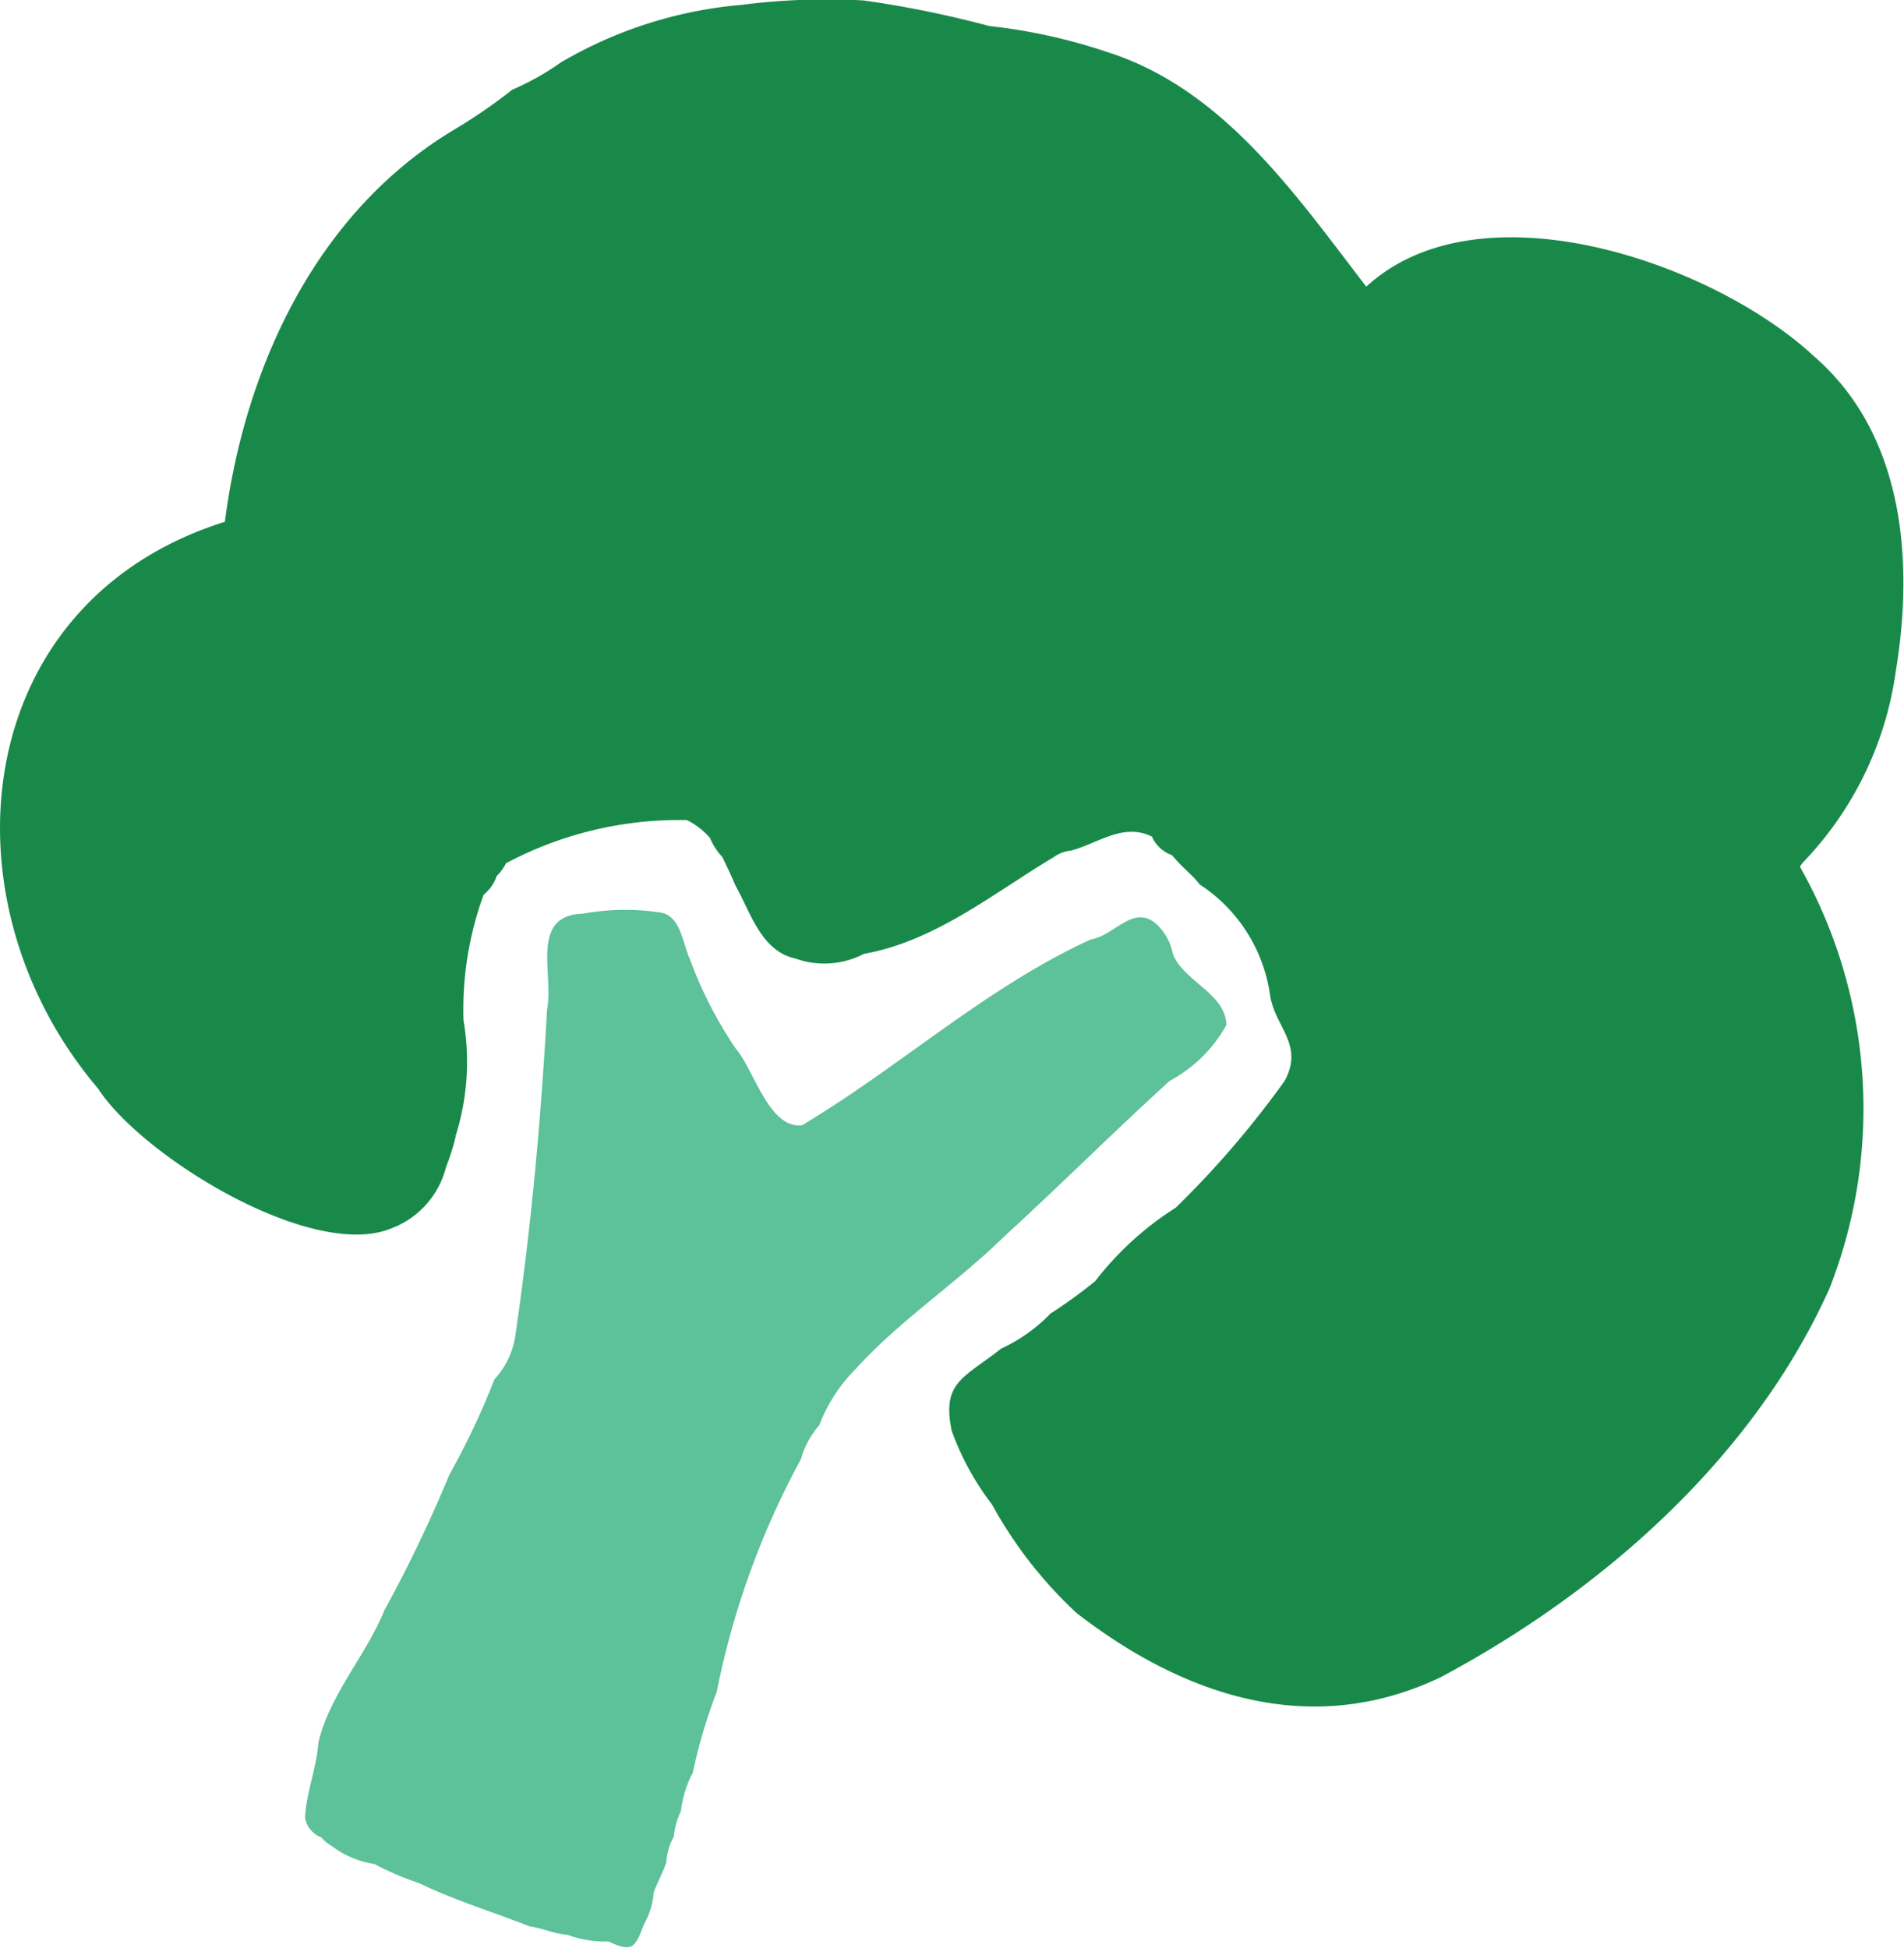
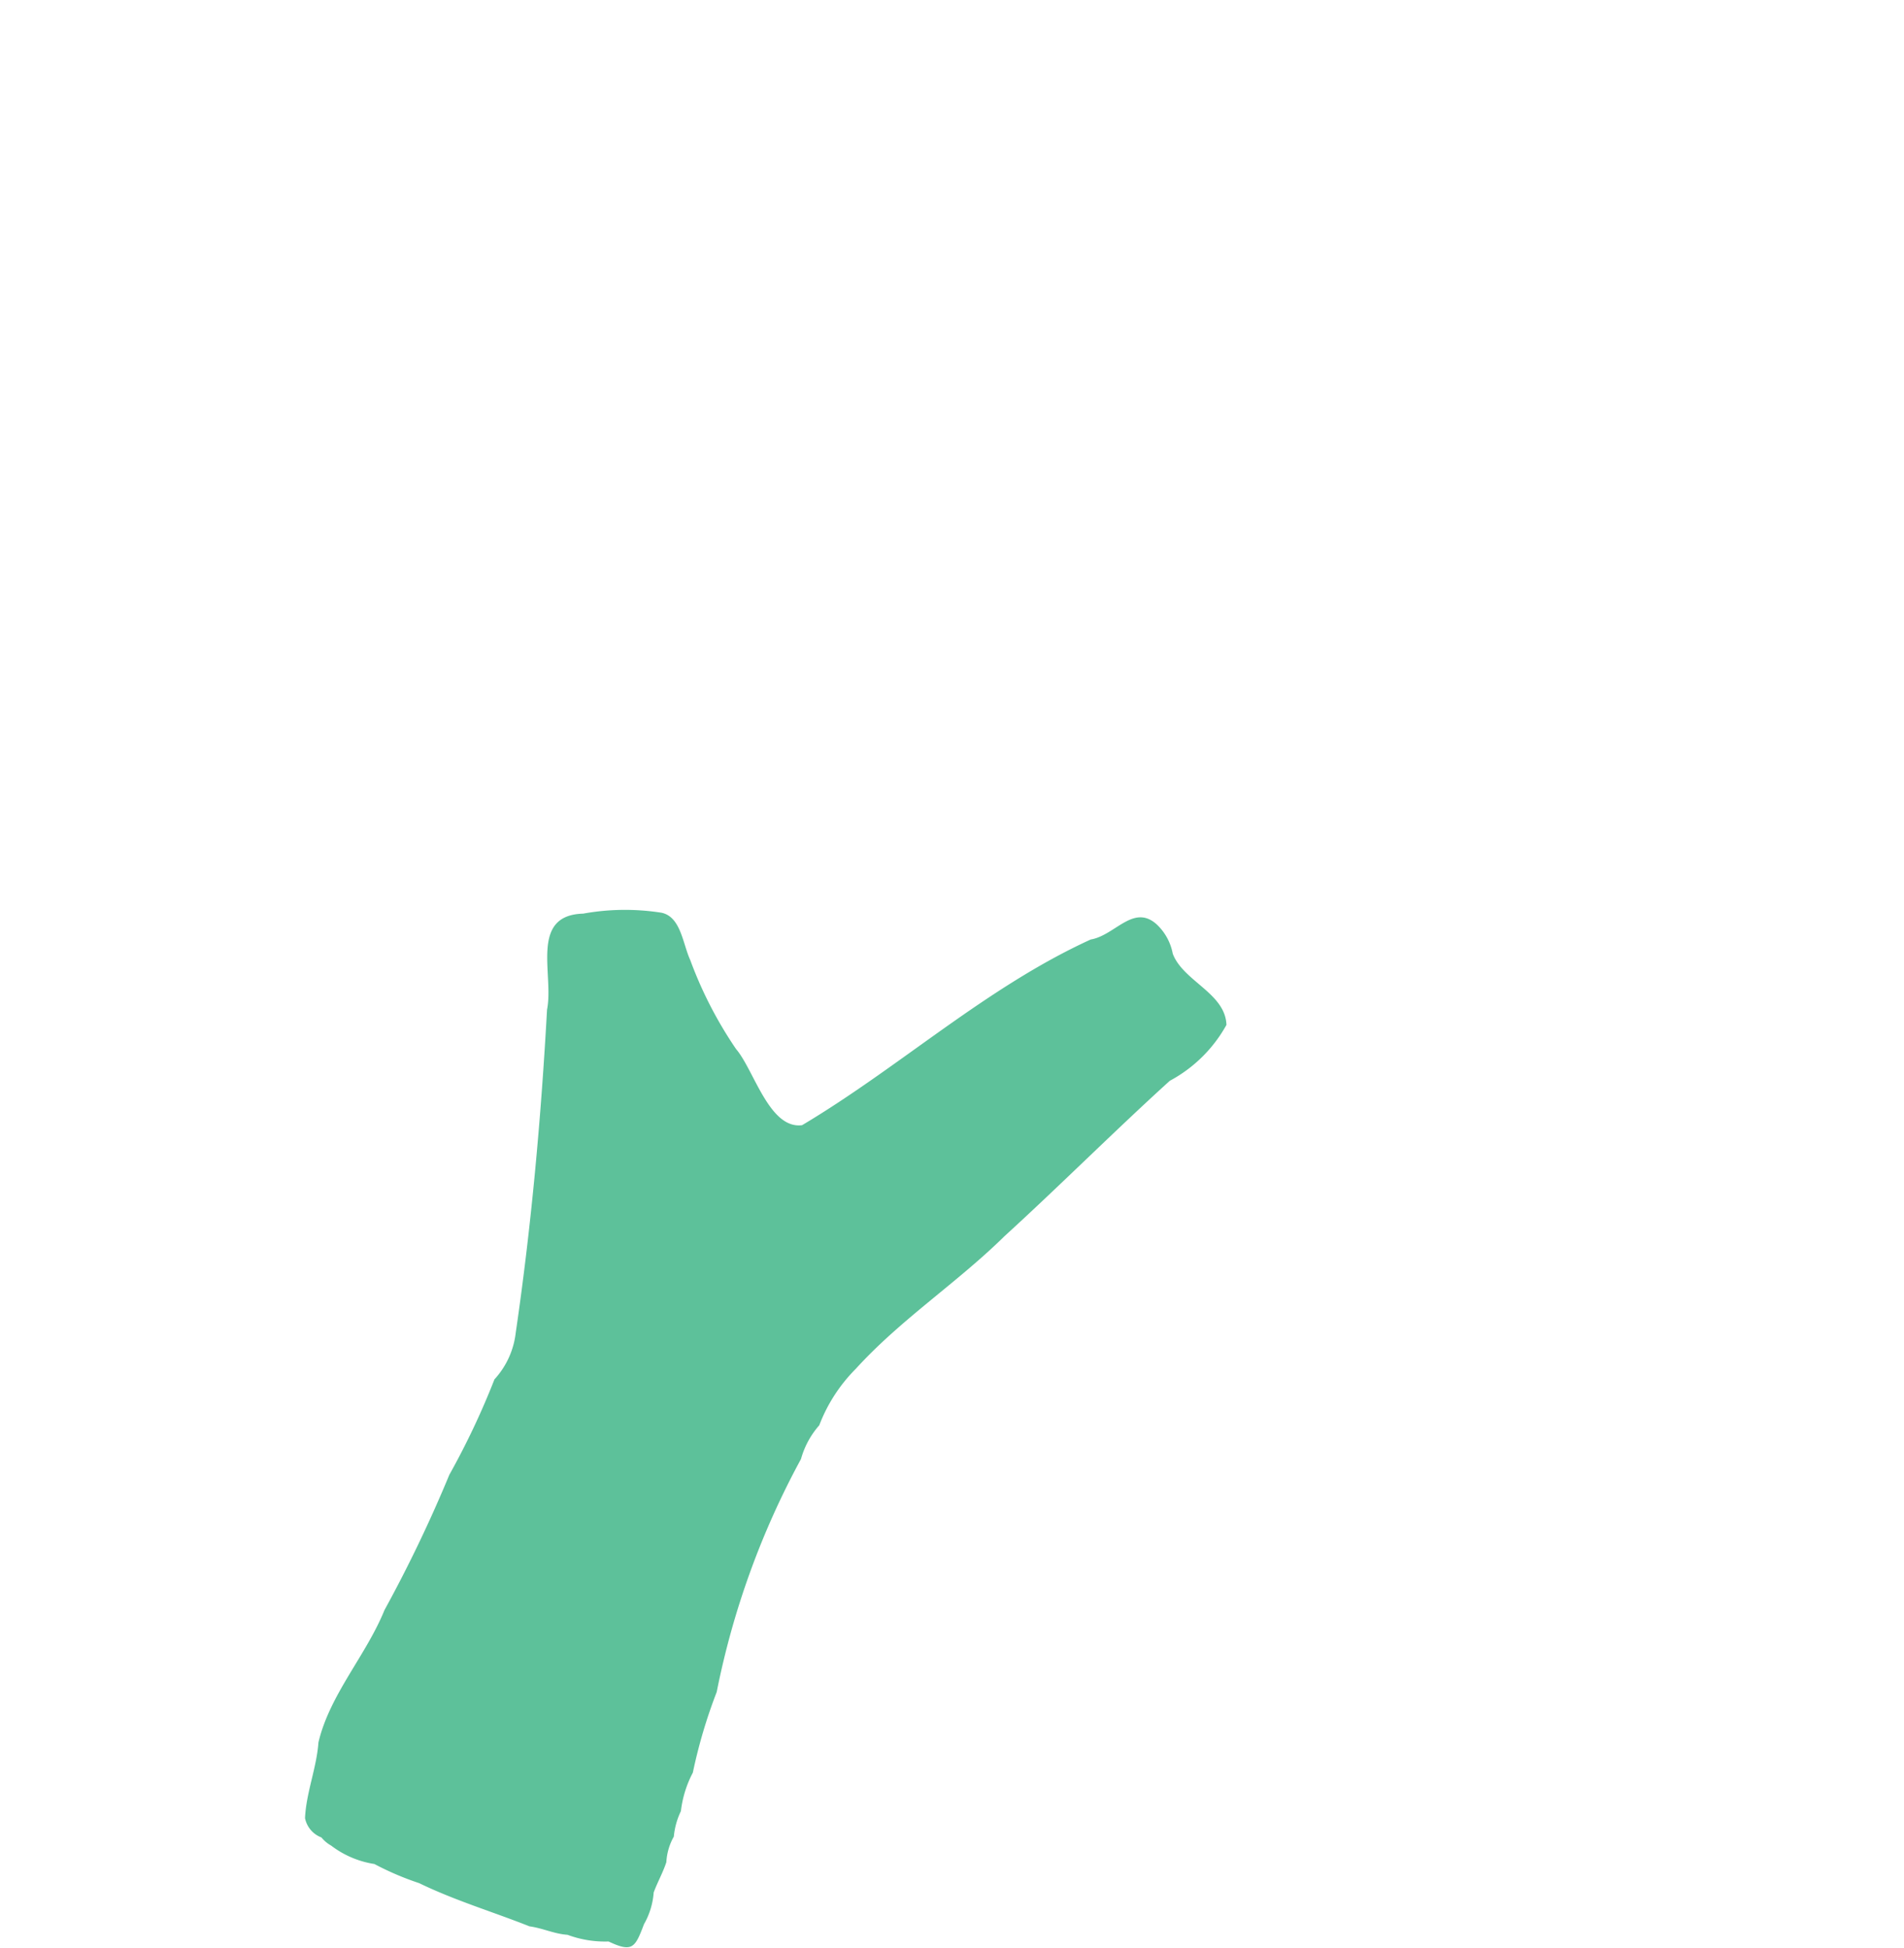
<svg xmlns="http://www.w3.org/2000/svg" id="icon_broccoli.svg" width="51.06" height="52.25" viewBox="0 0 51.06 52.25">
  <defs>
    <style>
      .cls-1 {
        fill: #19894a;
      }

      .cls-1, .cls-2 {
        fill-rule: evenodd;
      }

      .cls-2 {
        fill: #5dc19a;
      }
    </style>
  </defs>
-   <path id="_broccoli" data-name=" broccoli" class="cls-1" d="M2913.34,692.342a13.212,13.212,0,0,0-.79-11.315,0.746,0.746,0,0,1,.08-0.115,9.218,9.218,0,0,0,2.49-5.129c0.49-2.969.22-6.36-2.2-8.452-2.69-2.5-8.94-4.677-12-1.862-1.9-2.469-3.83-5.3-6.94-6.29a15.011,15.011,0,0,0-3.17-.7,28.345,28.345,0,0,0-3.37-.686,17.939,17.939,0,0,0-3.28.119,11.493,11.493,0,0,0-4.84,1.544,7.141,7.141,0,0,1-1.3.73,14.707,14.707,0,0,1-1.5,1.036c-3.74,2.208-5.67,6.384-6.21,10.554-6.85,2.147-7.69,10.155-3.4,15.2,1.17,1.813,5.73,4.625,7.86,3.751a2.37,2.37,0,0,0,1.47-1.642,6.071,6.071,0,0,0,.28-0.907,6.609,6.609,0,0,0,.19-3.033,8.979,8.979,0,0,1,.54-3.369,1.081,1.081,0,0,0,.35-0.5,1.3,1.3,0,0,0,.25-0.343,9.9,9.9,0,0,1,4.85-1.158,1.945,1.945,0,0,1,.62.481,1.719,1.719,0,0,0,.33.509c0.11,0.225.25,0.519,0.35,0.759,0.41,0.728.69,1.765,1.61,1.964a2.294,2.294,0,0,0,1.84-.126c1.91-.338,3.47-1.626,5.09-2.594a0.91,0.91,0,0,1,.46-0.173c0.75-.206,1.4-0.751,2.17-0.378a0.937,0.937,0,0,0,.54.5c0.28,0.341.57,0.546,0.74,0.783a4.249,4.249,0,0,1,1.88,2.906c0.11,0.921.94,1.362,0.4,2.365a25.335,25.335,0,0,1-2.92,3.4,8.394,8.394,0,0,0-2.16,1.97,13.312,13.312,0,0,1-1.2.87,4.361,4.361,0,0,1-1.32.938c-1.03.808-1.59,0.9-1.33,2.2a7.293,7.293,0,0,0,1.08,1.977,11.554,11.554,0,0,0,2.27,2.915c2.89,2.238,6.3,3.374,9.76,1.725C2907.25,700.452,2911.3,696.88,2913.34,692.342Zm-37.12-3.244v0Zm0.27-.867a0.027,0.027,0,0,1-.01.018c0.01-.03.01-0.061,0.02-0.083C2876.49,688.188,2876.5,688.208,2876.49,688.231Zm18.33-8.137h0C2894.83,680.088,2894.84,680.086,2894.82,680.094Zm17.56,1.2h0Zm-42.02-9.537c0.02-.018.04-0.028,0,0h0Zm12.27,7.977a0.016,0.016,0,0,1,.01.009C2882.63,679.742,2882.63,679.739,2882.63,679.734Zm11.48,0.336a0.082,0.082,0,0,0,.04.014A0.038,0.038,0,0,1,2894.11,680.07Zm0.68,0.031a0.035,0.035,0,0,1,.02,0Zm1.95,1.562s0,0.006.01,0.011C2896.74,681.669,2896.74,681.666,2896.74,681.663Z" transform="translate(-2864.28 -657.781)" />
  <path id="_broccoli-2" data-name=" broccoli" class="cls-2" d="M2881.55,709.387a2,2,0,0,0,.26-0.851c0.1-.272.25-0.536,0.34-0.814a1.558,1.558,0,0,1,.2-0.684,2,2,0,0,1,.19-0.684,2.938,2.938,0,0,1,.32-1.031,13.906,13.906,0,0,1,.64-2.163,22.081,22.081,0,0,1,2.26-6.248,2.3,2.3,0,0,1,.49-0.905,4.329,4.329,0,0,1,.98-1.515c1.21-1.33,2.71-2.3,3.99-3.559,1.49-1.36,2.94-2.813,4.43-4.165a3.774,3.774,0,0,0,1.52-1.5c-0.03-.852-1.16-1.169-1.44-1.909a1.44,1.44,0,0,0-.44-0.795c-0.62-.545-1.11.306-1.76,0.414-2.81,1.285-5.11,3.414-7.74,4.98-0.88.114-1.29-1.482-1.77-2.041a10.939,10.939,0,0,1-1.23-2.389c-0.2-.433-0.25-1.158-0.77-1.268a6.3,6.3,0,0,0-2.1.024c-1.45.041-.78,1.635-0.97,2.576-0.16,2.9-.42,5.8-0.84,8.669a2.221,2.221,0,0,1-.57,1.246,20.807,20.807,0,0,1-1.21,2.559,36.976,36.976,0,0,1-1.74,3.63c-0.49,1.211-1.47,2.267-1.77,3.548-0.05.69-.33,1.349-0.36,2.031a0.7,0.7,0,0,0,.44.518,0.916,0.916,0,0,0,.26.218,2.554,2.554,0,0,0,1.16.494,7.819,7.819,0,0,0,1.2.513c0.97,0.47,1.97.766,2.96,1.159,0.37,0.052.65,0.2,1.02,0.227a2.89,2.89,0,0,0,1.1.179C2881.24,710.152,2881.31,710.022,2881.55,709.387Z" transform="translate(-2864.28 -657.781)" />
</svg>